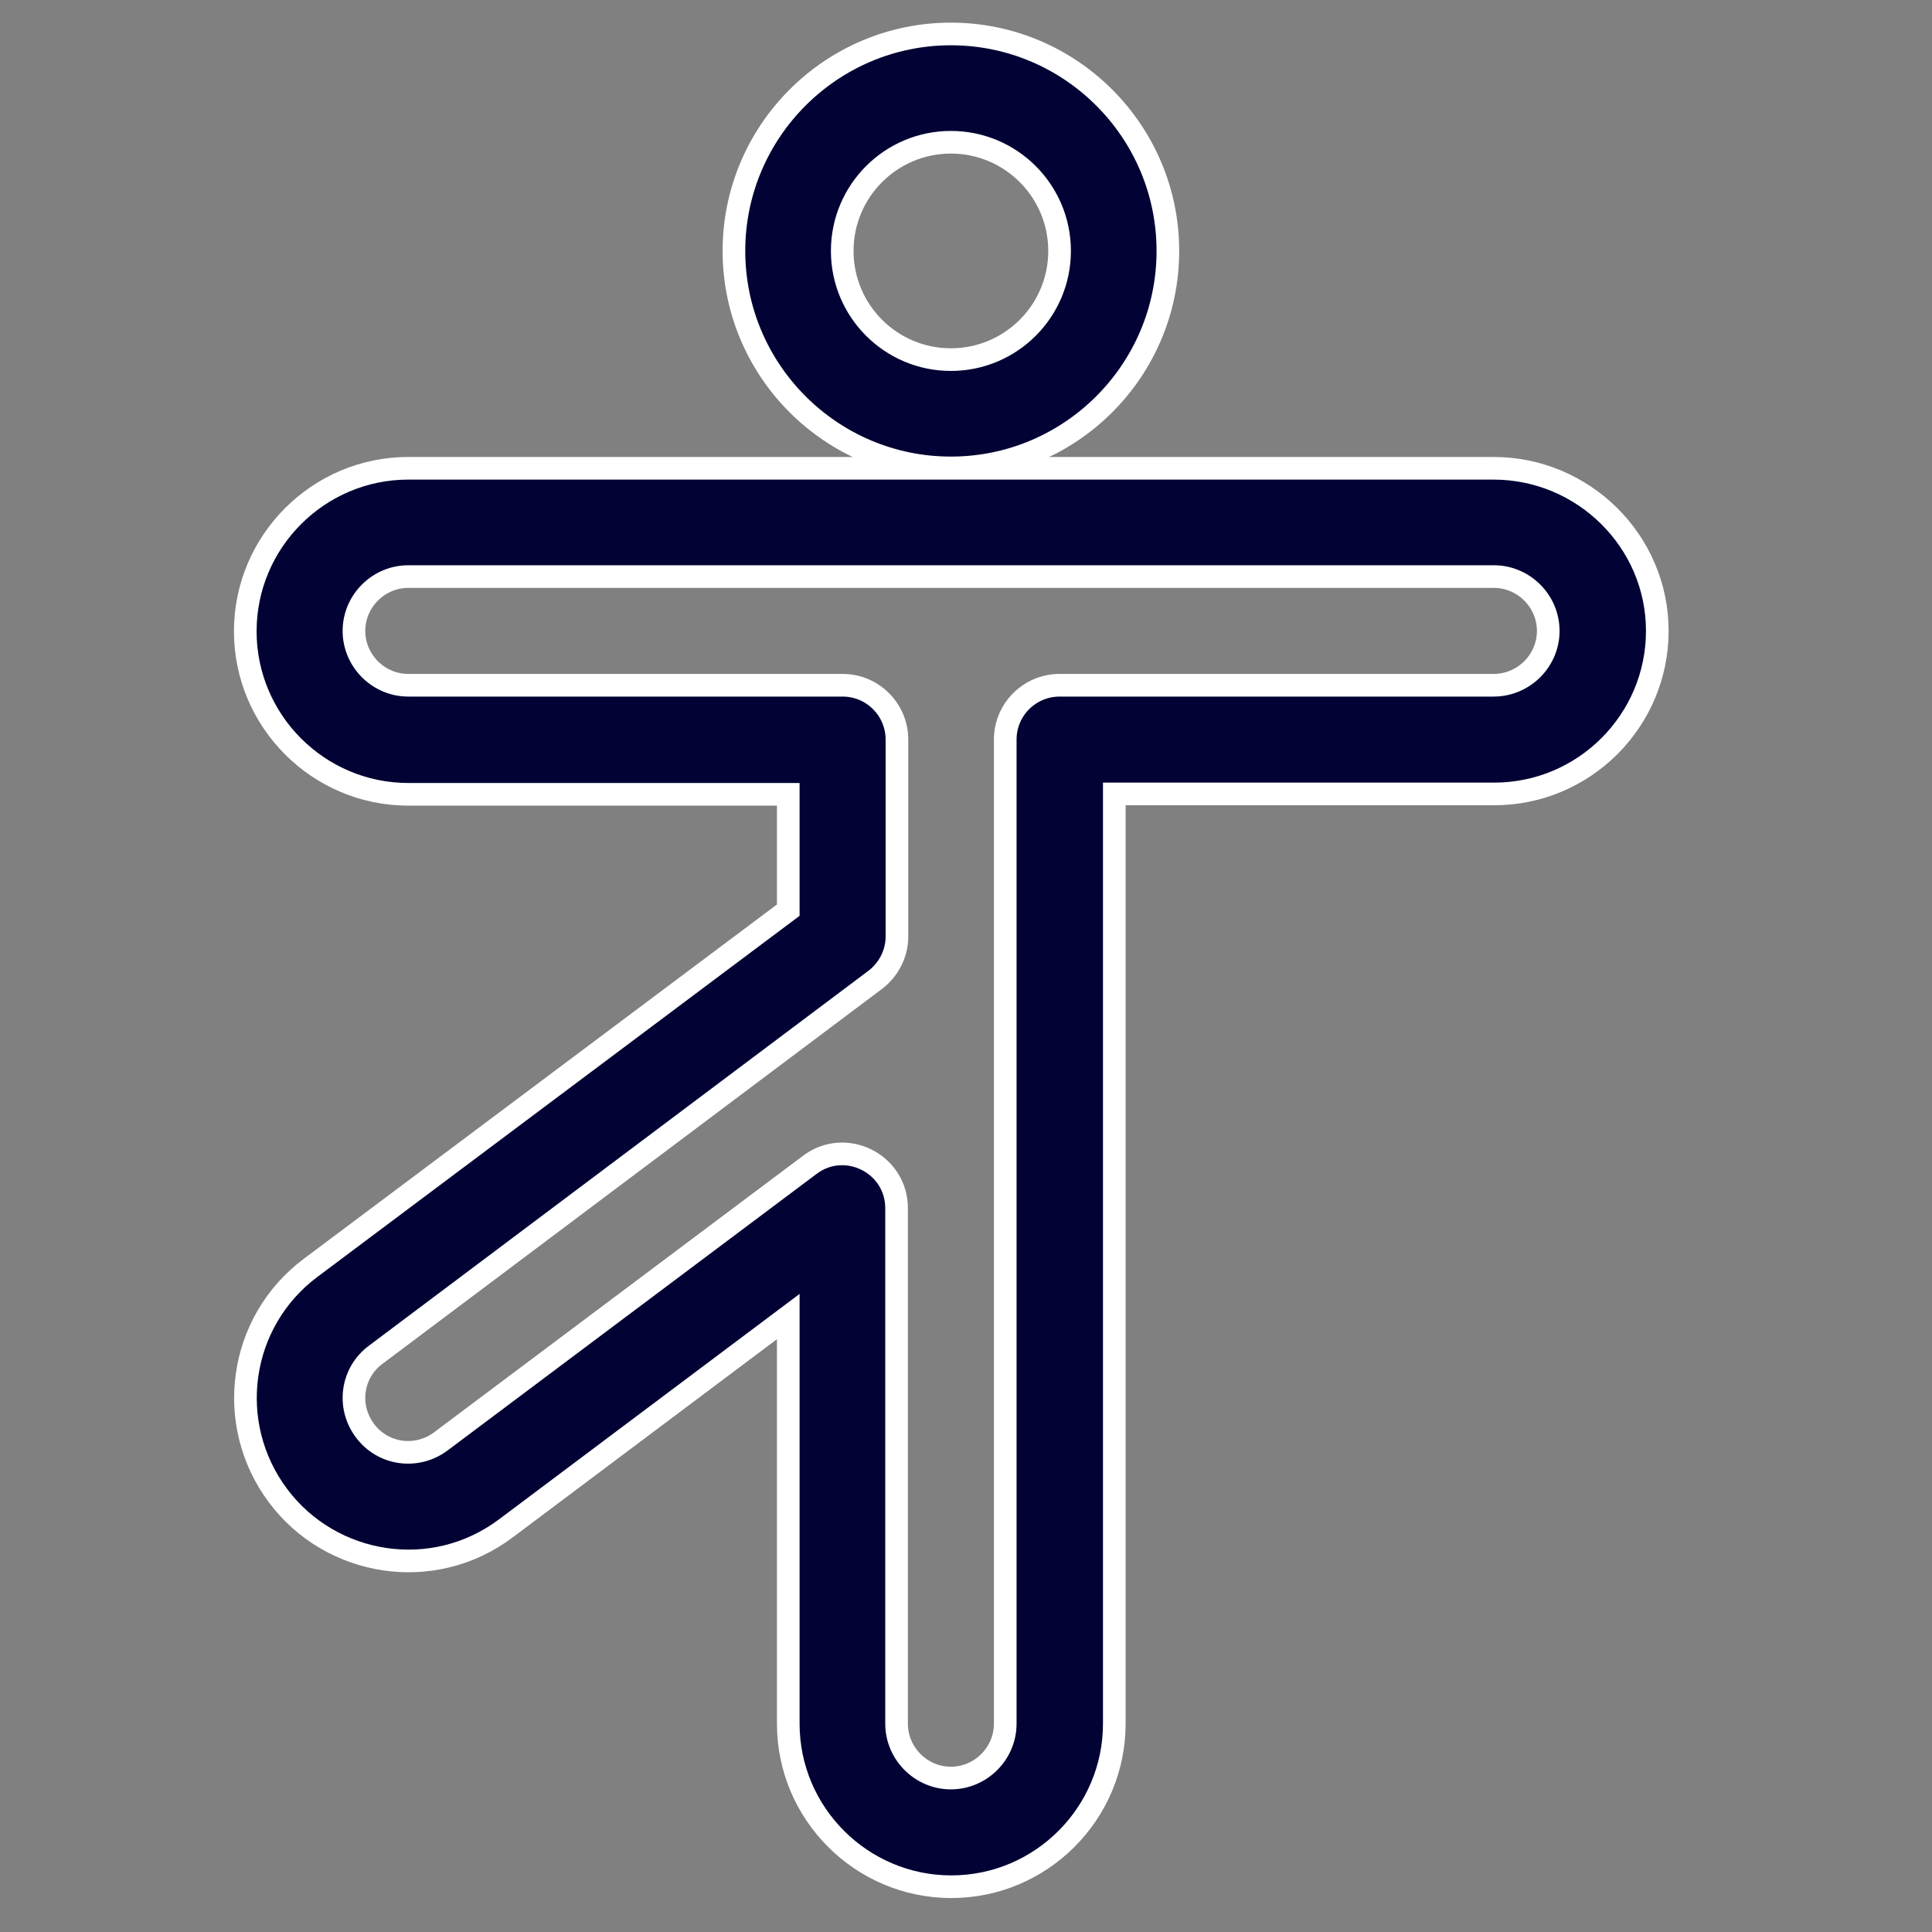
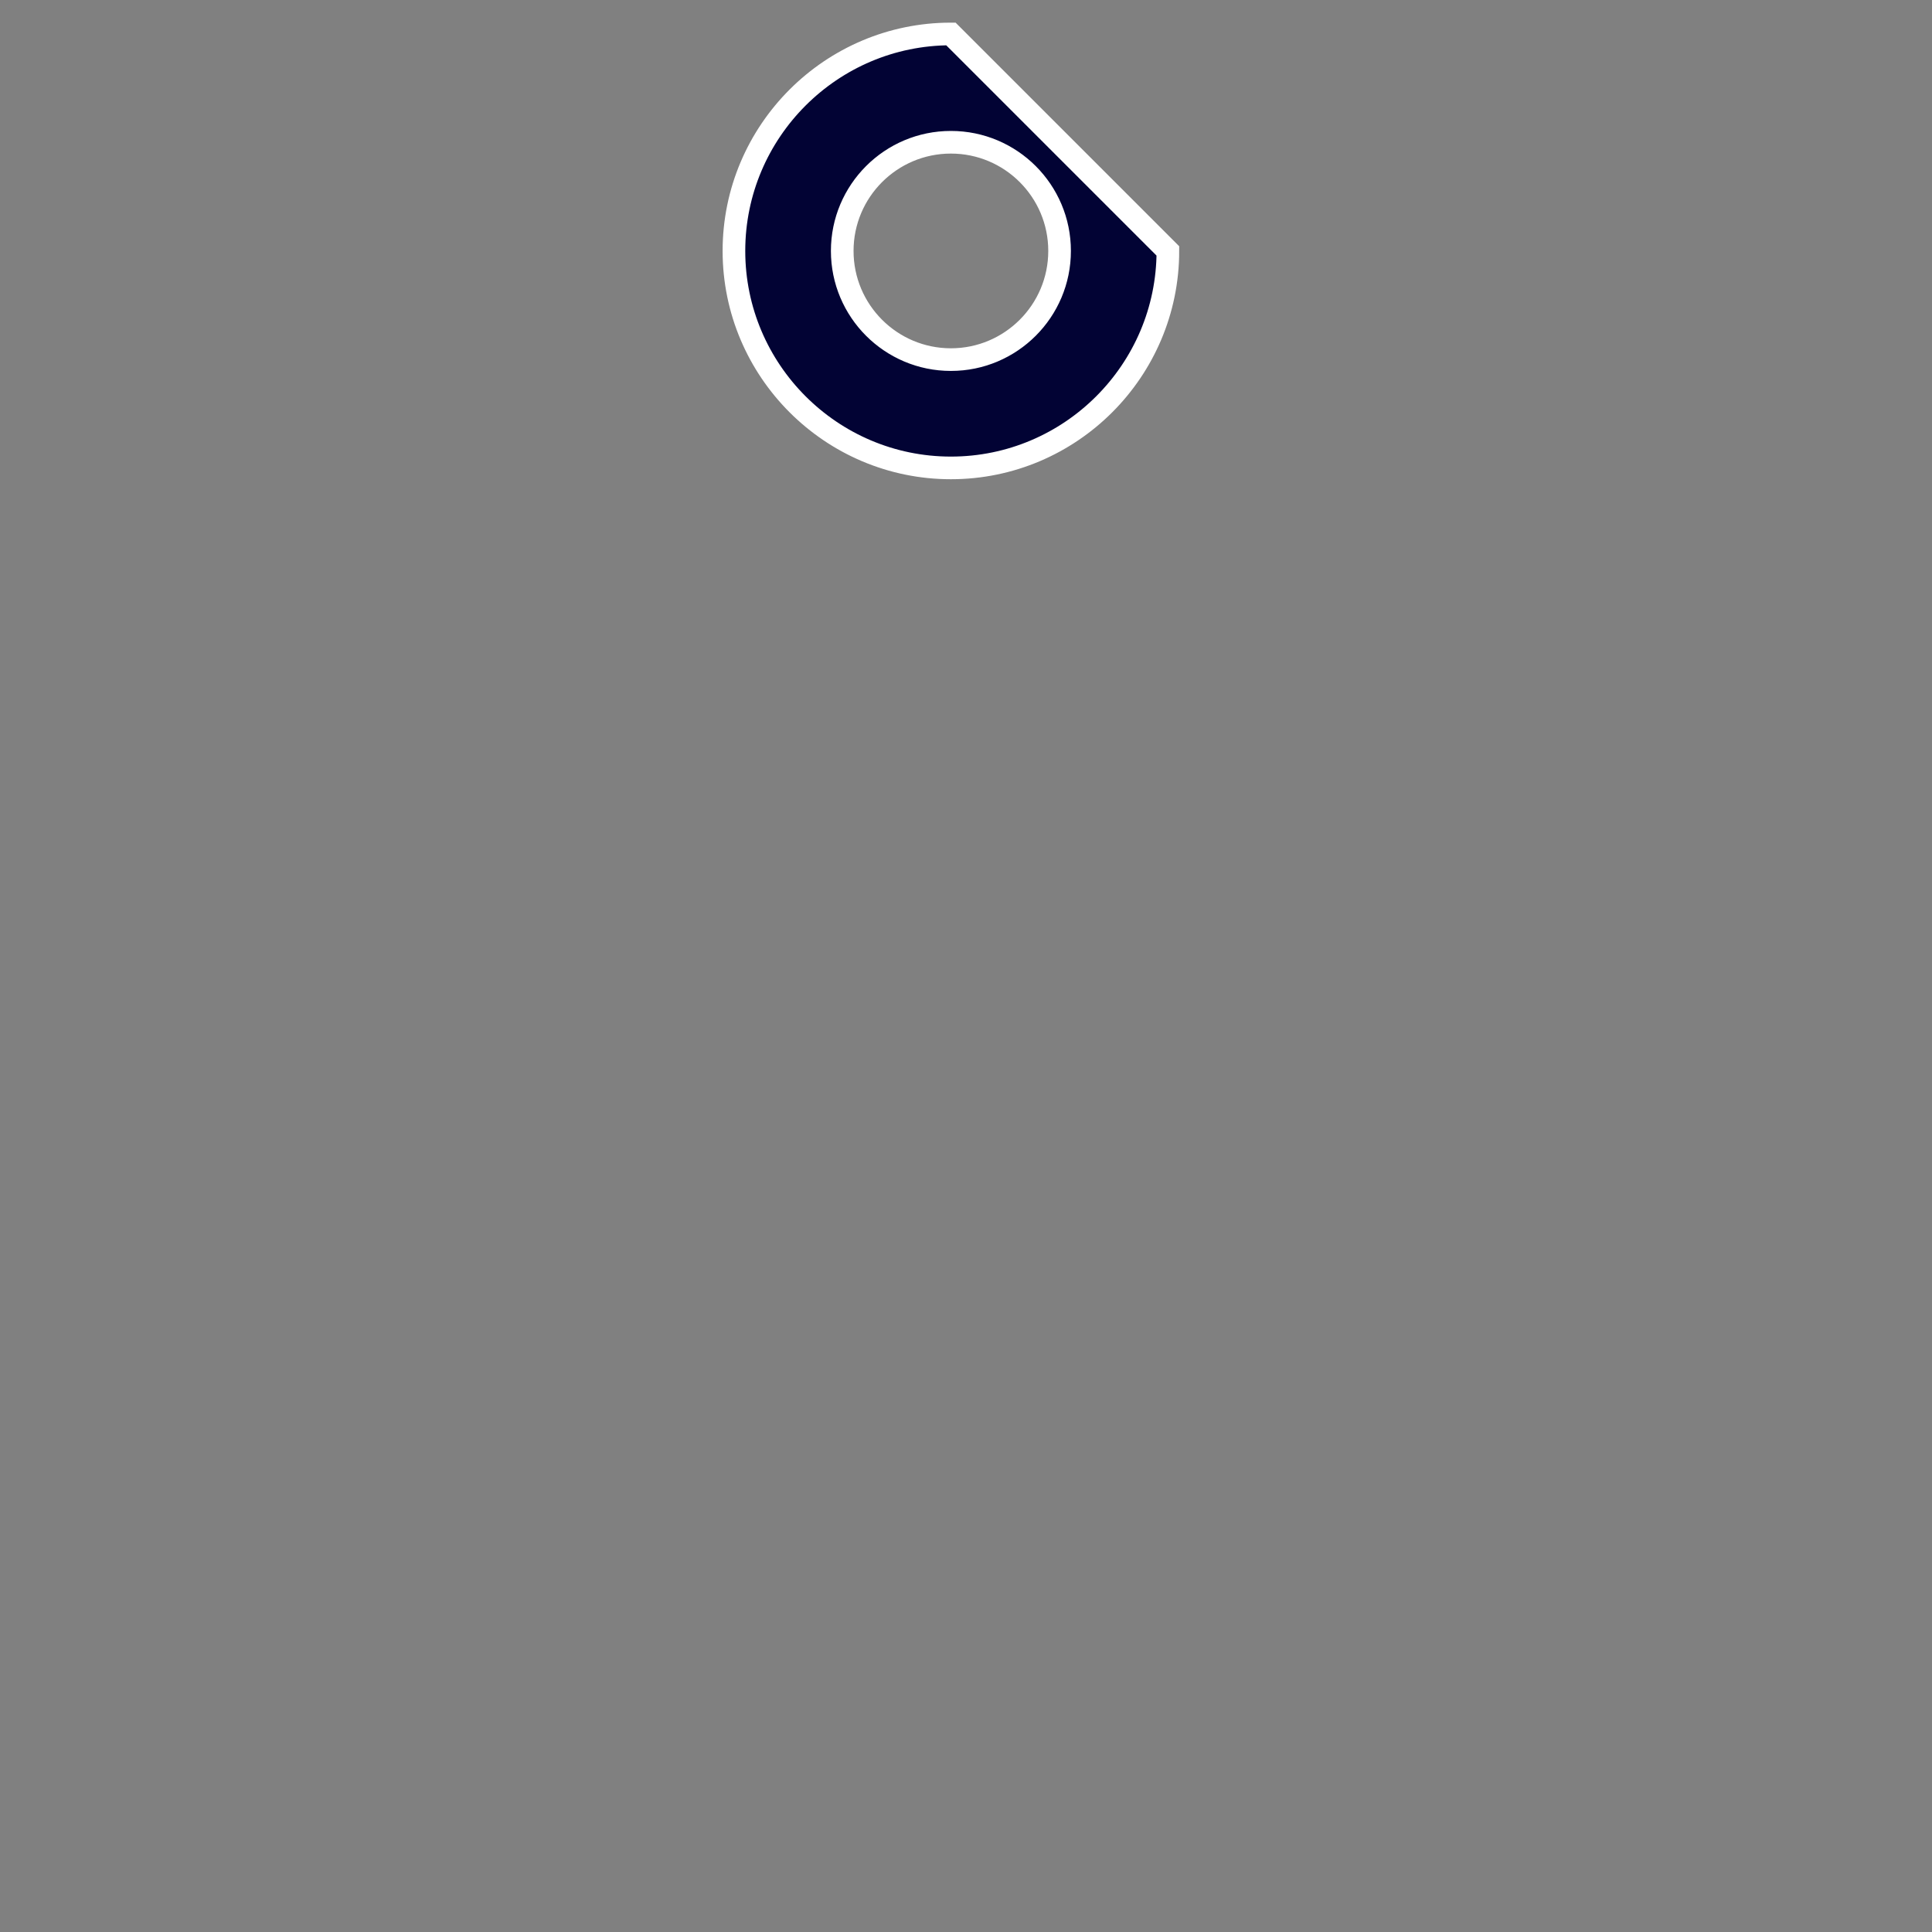
<svg xmlns="http://www.w3.org/2000/svg" version="1.1" id="Capa_1" x="0px" y="0px" viewBox="0 0 512 512" style="enable-background:new 0 0 512 512;" xml:space="preserve">
  <rect x="0" y="0" width="512" height="512" fill="#808080" stroke="none" />
  <style type="text/css">
	.st0{fill:#020334;stroke:#FFFFFF;stroke-width:6;stroke-miterlimit:10;}
</style>
  <g>
    <g>
-       <path class="st0" d="M252,9c-31.7,0-57.5,25.8-57.5,57.5S220.3,124,252,124s57.5-25.8,57.5-57.5S283.7,9,252,9z M252,95.3    c-15.9,0-28.8-12.9-28.8-28.8s12.9-28.8,28.8-28.8s28.8,12.9,28.8,28.8S267.9,95.3,252,95.3z" />
+       <path class="st0" d="M252,9c-31.7,0-57.5,25.8-57.5,57.5S220.3,124,252,124s57.5-25.8,57.5-57.5z M252,95.3    c-15.9,0-28.8-12.9-28.8-28.8s12.9-28.8,28.8-28.8s28.8,12.9,28.8,28.8S267.9,95.3,252,95.3z" />
    </g>
  </g>
  <g>
    <g>
-       <path class="st0" d="M395.8,124.1H252H108.2c-23.8,0-43.2,19.4-43.2,43.2s19.4,43.2,43.2,43.2h100.7v30.7L82.3,336    c-19.1,14.3-22.9,41.3-8.6,60.4c14,18.7,41,23.2,60.4,8.6l74.8-56.1v107.9c0,23.8,19.4,43.2,43.2,43.2s43.2-19.4,43.2-43.2V210.4    H396c23.8,0,43.2-19.4,43.2-43.2S419.6,124.1,395.8,124.1z M395.8,181.6h-115c-7.9,0-14.4,6.4-14.4,14.4v260.8    c0,7.9-6.5,14.4-14.4,14.4s-14.4-6.5-14.4-14.4V320.2c0-11.9-13.6-18.6-23-11.5L116.8,382c-6.3,4.7-15.3,3.6-20.1-2.9    c-4.8-6.4-3.5-15.4,2.9-20.1l132.3-99.3c3.6-2.7,5.8-7,5.8-11.5V196c0-7.9-6.4-14.4-14.4-14.4H108.2c-7.9,0-14.4-6.5-14.4-14.4    s6.5-14.4,14.4-14.4h287.7c7.9,0,14.4,6.5,14.4,14.4S403.8,181.6,395.8,181.6z" />
-     </g>
+       </g>
  </g>
</svg>